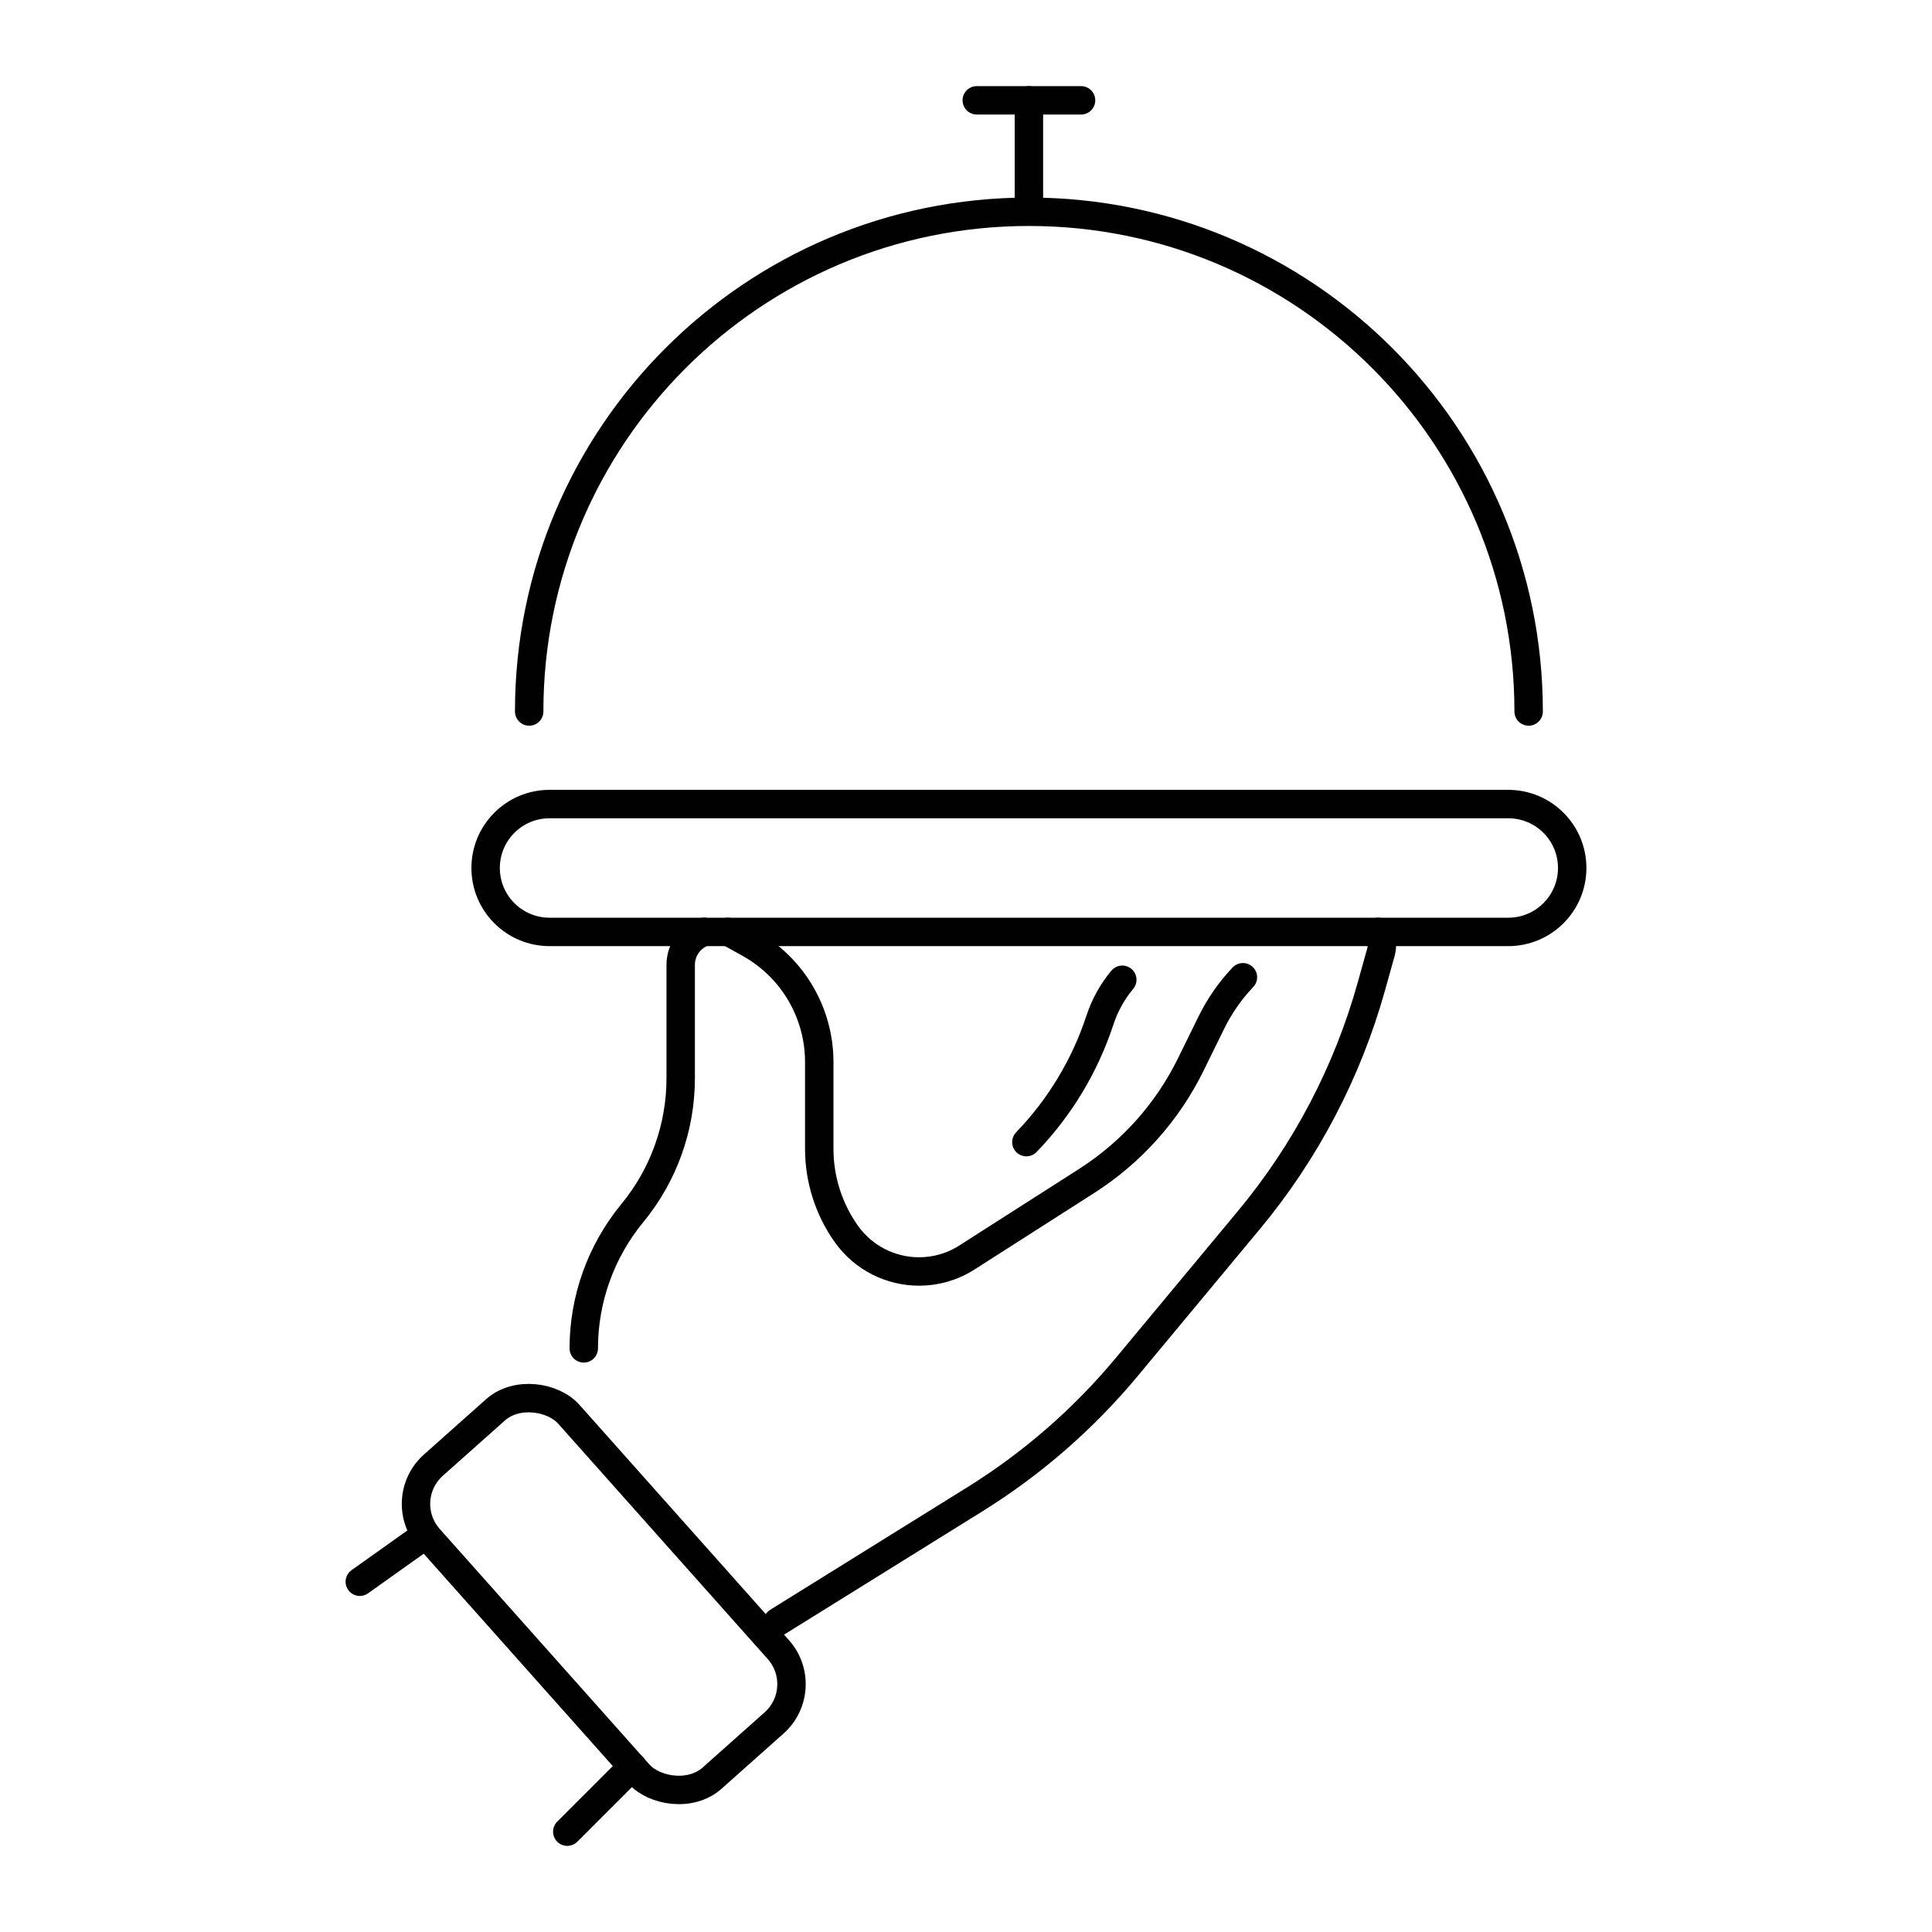
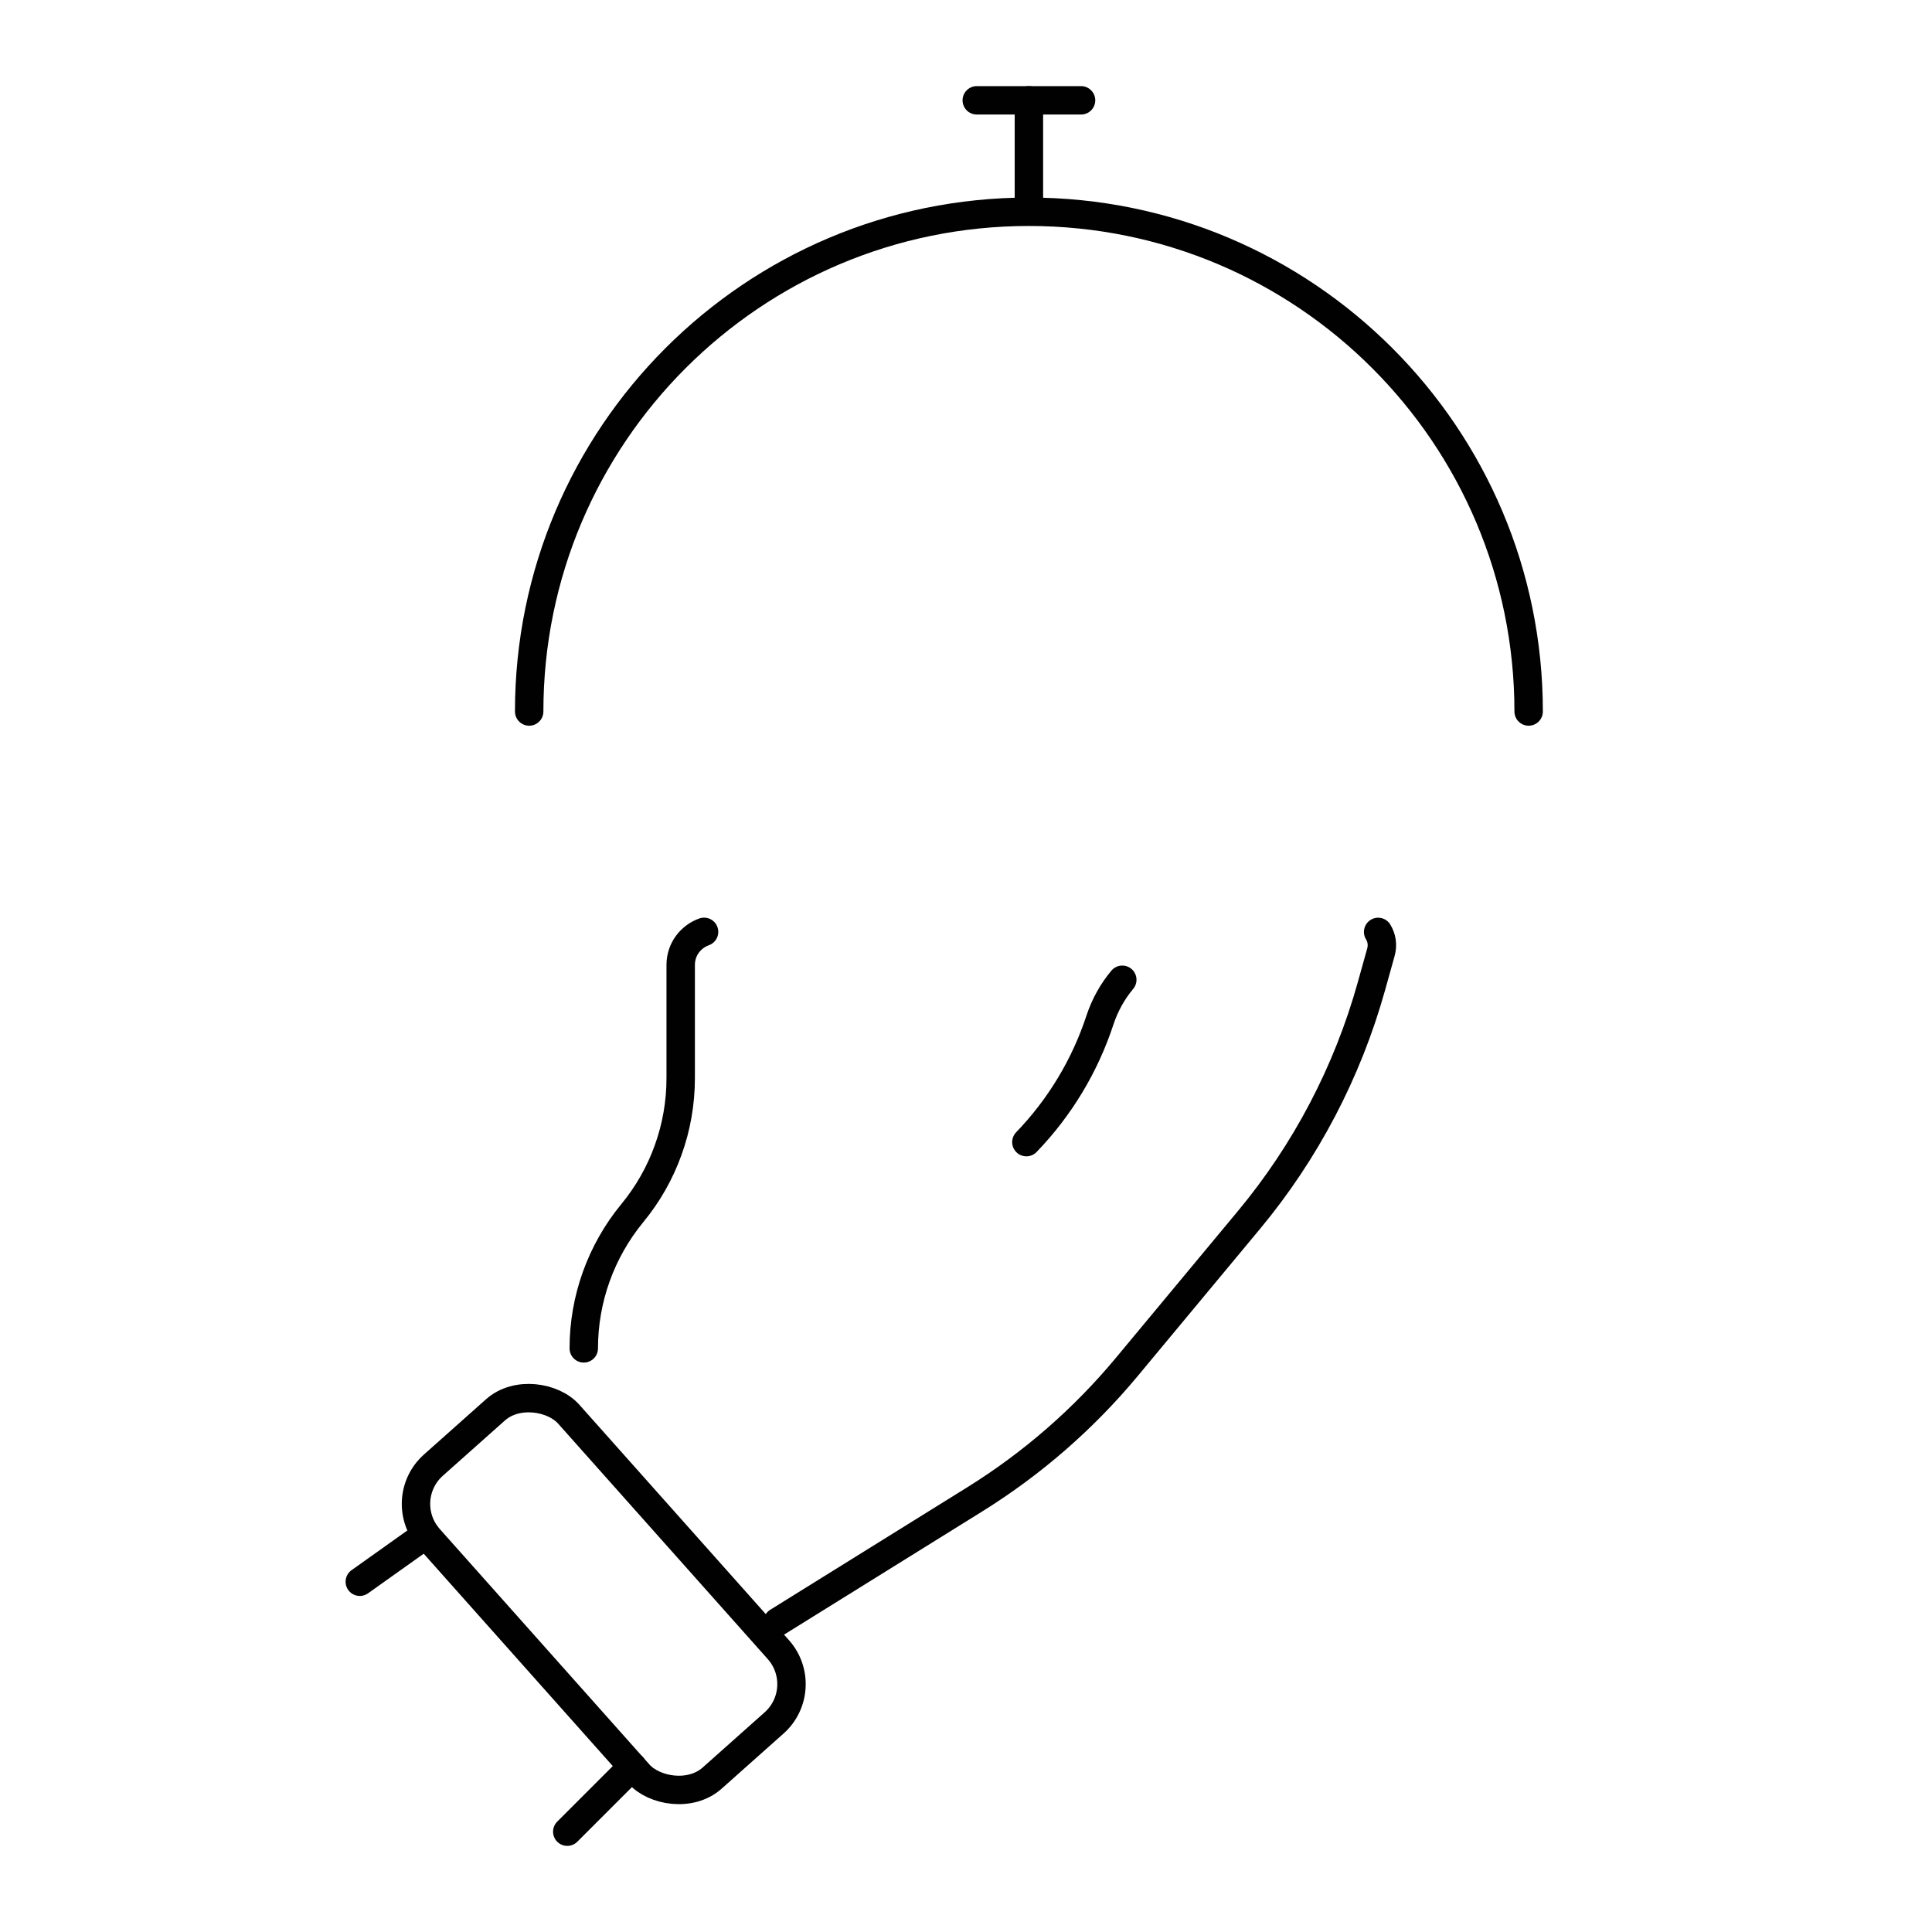
<svg xmlns="http://www.w3.org/2000/svg" id="a" viewBox="0 0 283.46 283.46">
  <defs>
    <style>.b{fill:none;stroke:#010101;stroke-linecap:round;stroke-linejoin:round;stroke-width:4.17px;}</style>
  </defs>
  <path class="b" d="m202.2,136.73c.52.85.71,1.9.4,3l-1.39,4.98c-3.51,12.57-9.63,24.26-17.97,34.29l-17.92,21.56c-6.33,7.61-13.84,14.15-22.25,19.39l-28.97,18.01" />
  <path class="b" d="m85.65,197.83c0-7.24,2.52-14.24,7.11-19.83,2.3-2.79,4.08-5.93,5.28-9.29,1.21-3.35,1.83-6.92,1.83-10.54v-16.59c0-2.34,1.5-4.17,3.43-4.86" />
-   <path class="b" d="m106.78,136.73c.26.1.52.21.77.35l2.46,1.37c6.3,3.52,10.19,10.17,10.19,17.38v12.74c0,4.46,1.39,8.82,3.96,12.45,2.55,3.6,6.58,5.53,10.69,5.53,2.42,0,4.87-.67,7.04-2.07l17.6-11.25c6.53-4.19,11.8-10.08,15.22-17.05l3.02-6.15c1.21-2.46,2.77-4.7,4.63-6.65" />
  <path class="b" d="m150.59,167.57c4.91-5.09,8.6-11.22,10.8-17.93h0c.72-2.18,1.84-4.18,3.27-5.89" />
-   <path class="b" d="m221.29,136.73H80.63c-5.18,0-9.38-4.2-9.38-9.38h0c0-5.18,4.2-9.38,9.38-9.38h140.66c5.18,0,9.38,4.2,9.38,9.38h0c0,5.18-4.2,9.38-9.38,9.38Z" />
  <path class="b" d="m77.64,104.39c0-40.49,32.83-73.32,73.32-73.32s73.32,32.83,73.32,73.32" />
  <line class="b" x1="150.96" y1="30.66" x2="150.96" y2="14.72" />
  <line class="b" x1="143.31" y1="14.72" x2="158.61" y2="14.72" />
  <rect class="b" x="74.87" y="203.12" width="27.42" height="61.49" rx="7.62" ry="7.62" transform="translate(-133.09 118.11) rotate(-41.68)" />
  <line class="b" x1="92.78" y1="259.19" x2="83.23" y2="268.74" />
  <line class="b" x1="62.49" y1="225.17" x2="52.79" y2="232.07" />
</svg>